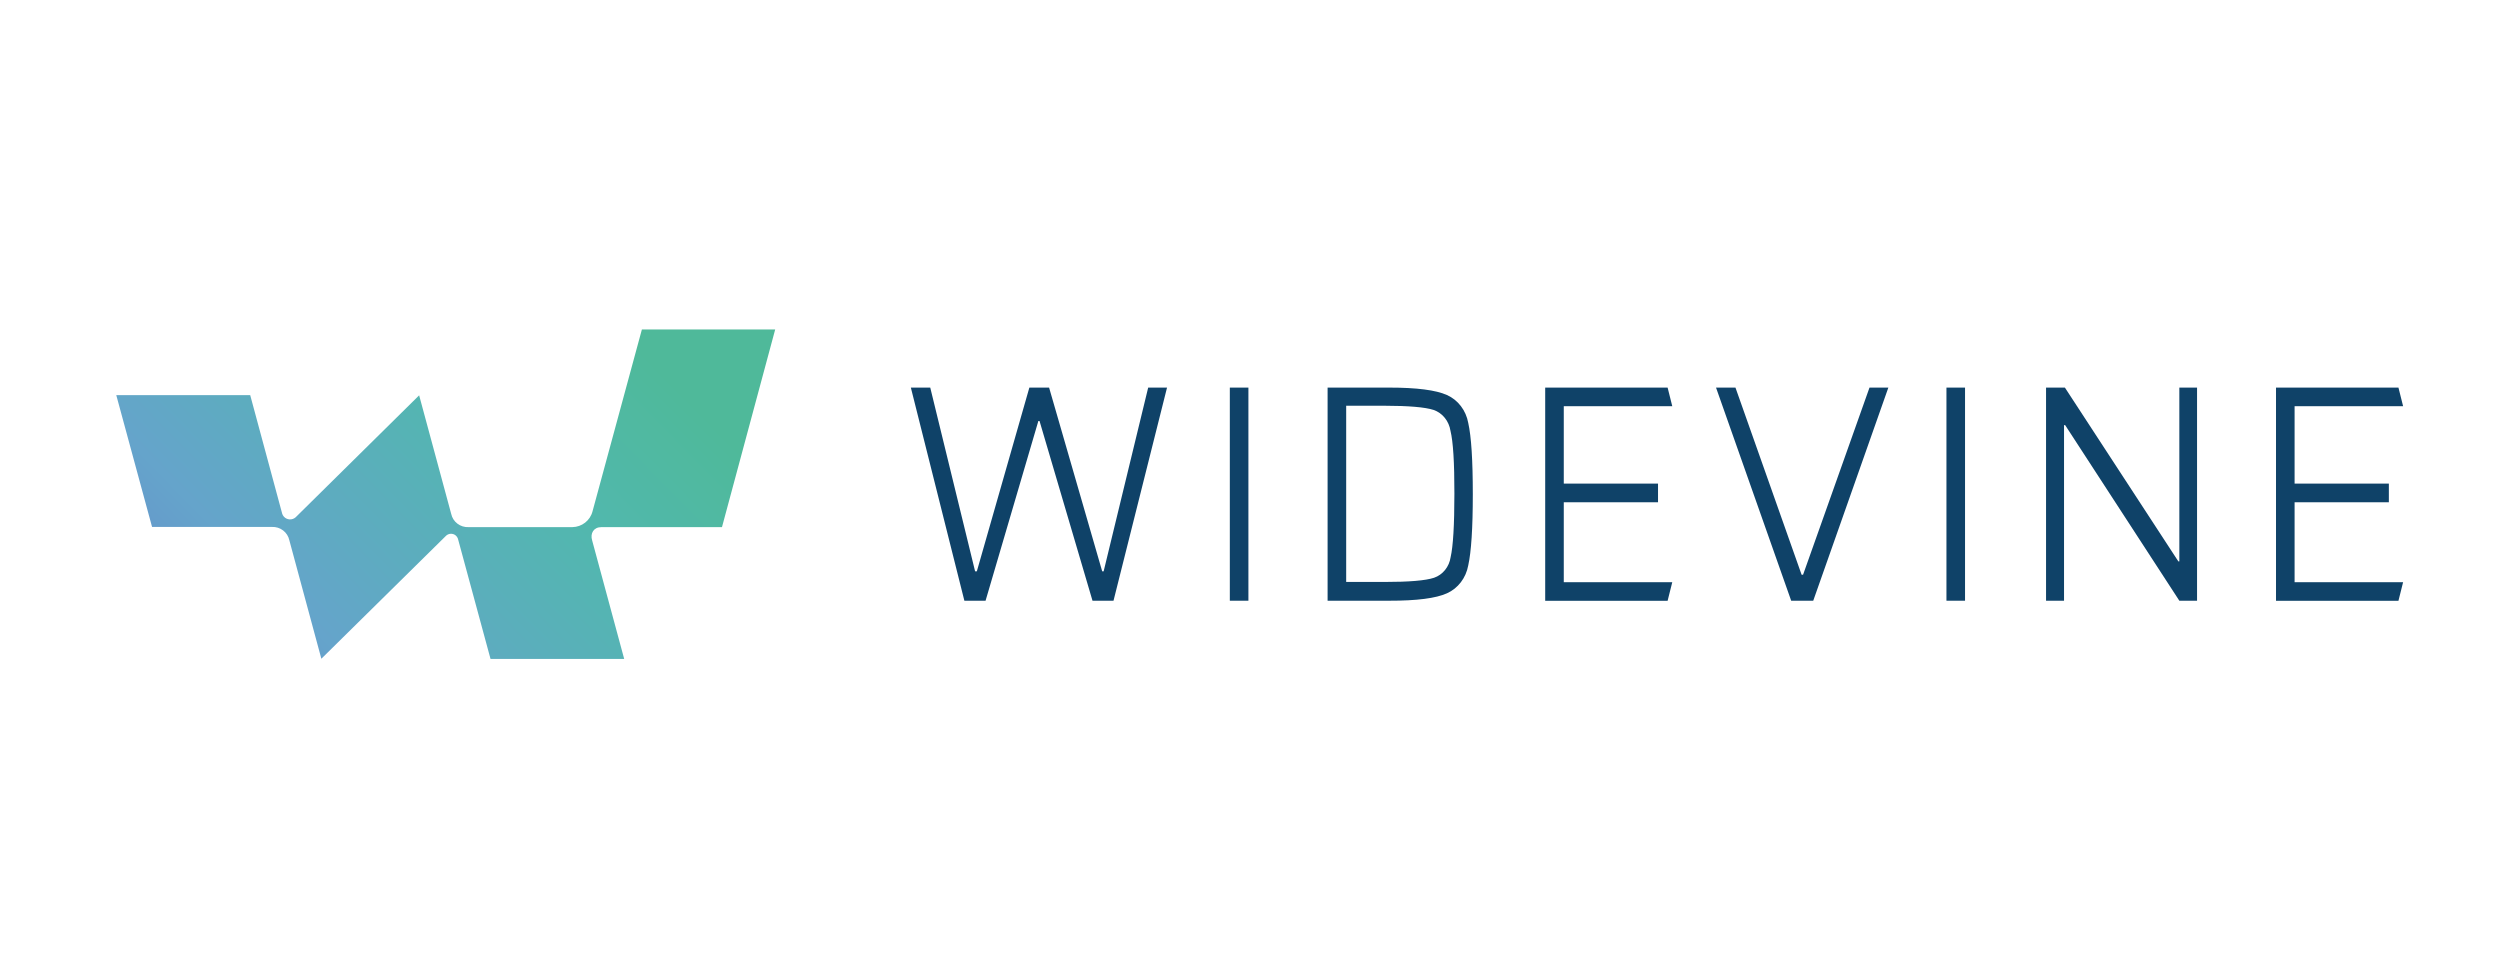
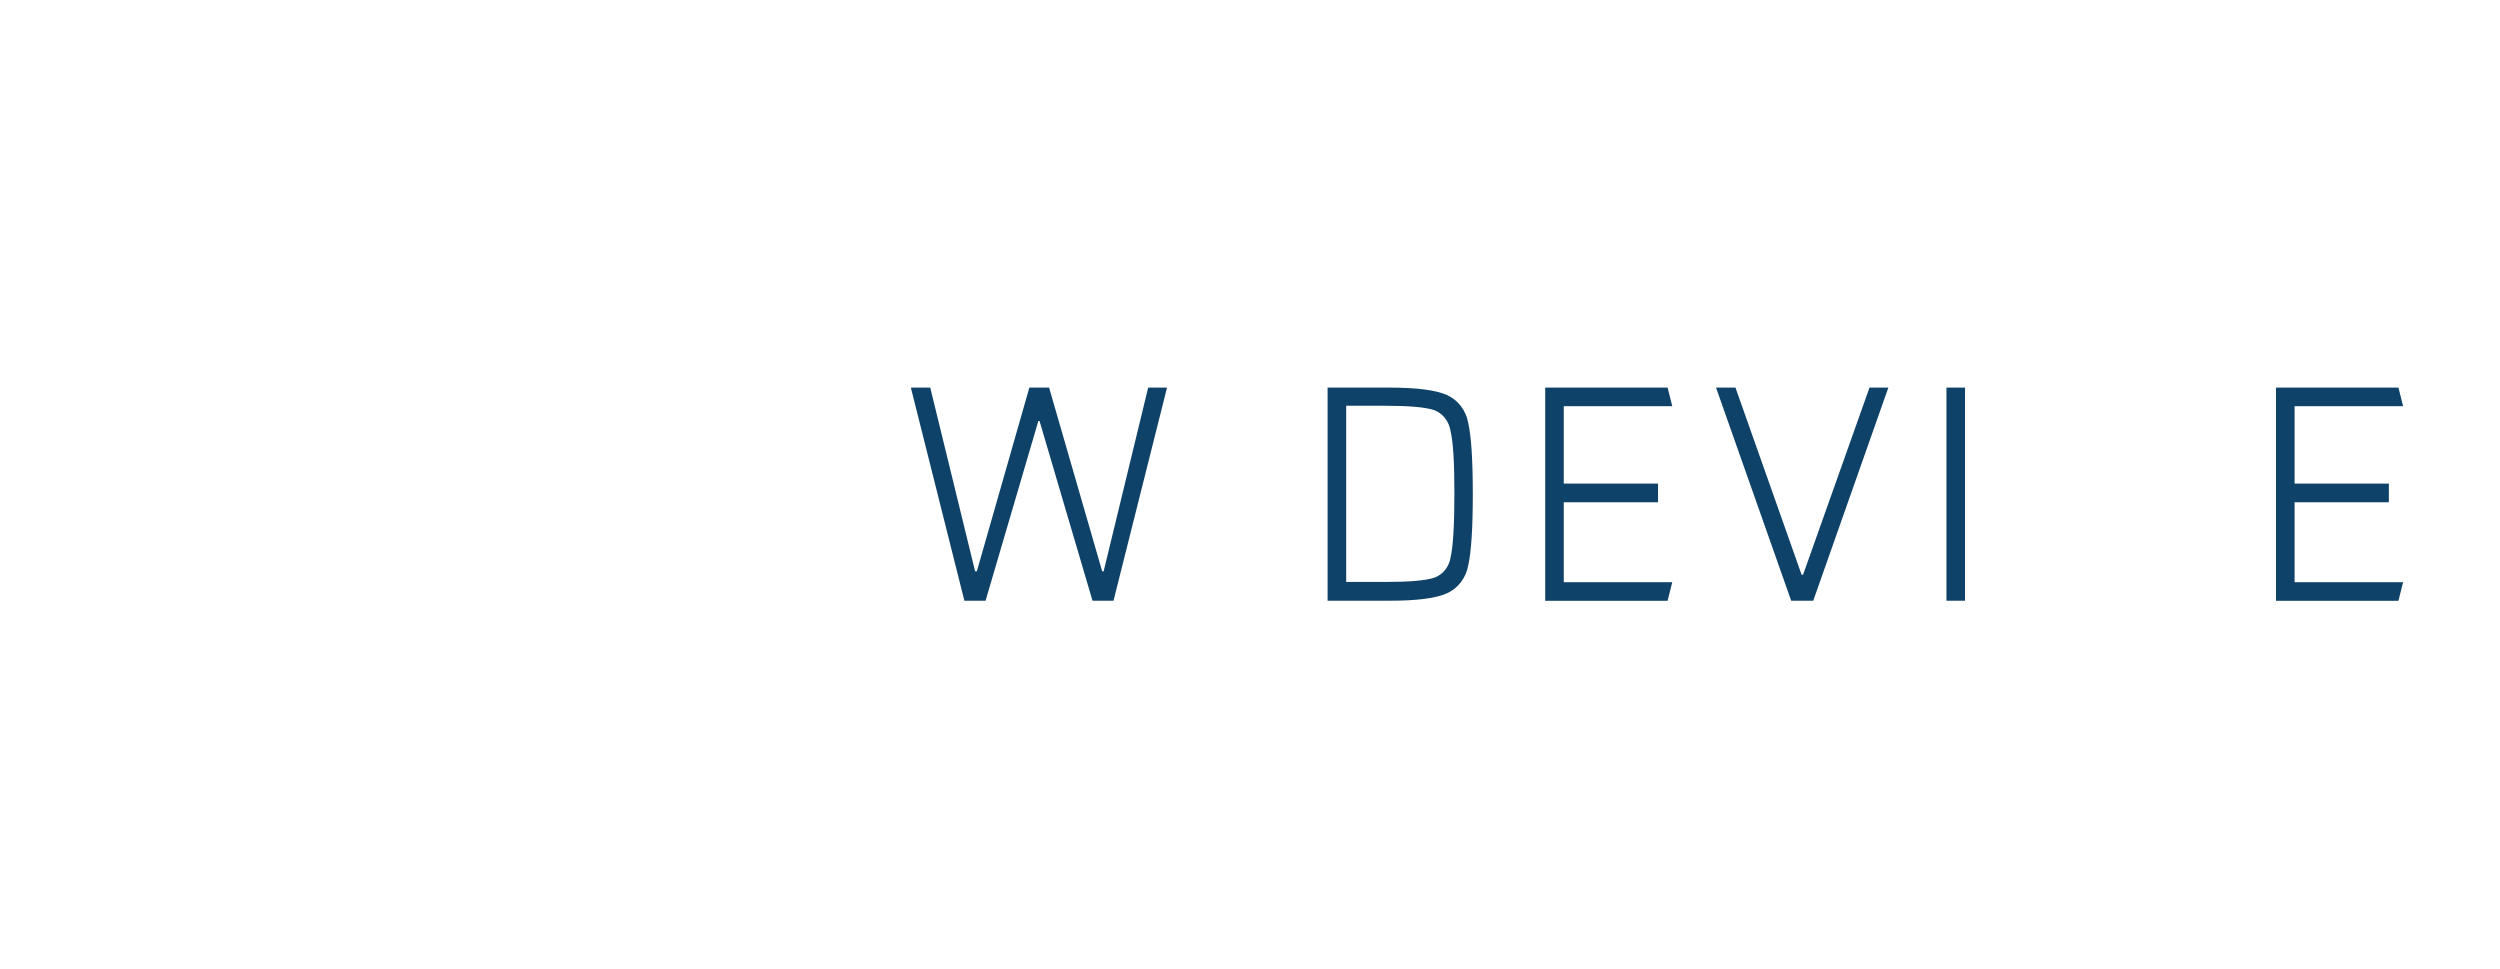
<svg xmlns="http://www.w3.org/2000/svg" class="sigma-tab" width="129" height="50" viewBox="0 0 129 50" fill="none">
  <path d="M56.373 30.997L53.64 21.724H53.579L50.855 30.997H49.762L47 20H48.001L50.315 29.48H50.405L53.115 20H54.133L56.873 29.48H56.948L59.246 20H60.219L57.457 30.997H56.373Z" fill="#0F4268" />
-   <path d="M63.459 30.997V20H64.418V30.997H63.459Z" fill="#0F4268" />
  <path d="M68.504 20H71.69C73.103 20 74.094 20.128 74.661 20.383C75.231 20.634 75.645 21.175 75.761 21.822C75.919 22.525 75.997 23.75 75.997 25.499C75.997 27.248 75.917 28.471 75.761 29.175C75.644 29.822 75.231 30.363 74.661 30.615C74.094 30.872 73.103 30.999 71.69 30.997H68.504V20ZM71.44 30.029C72.705 30.029 73.561 29.958 73.999 29.812C74.448 29.658 74.778 29.248 74.852 28.75C74.981 28.186 75.046 27.096 75.047 25.479C75.049 23.861 74.981 22.779 74.845 22.232C74.767 21.727 74.432 21.31 73.975 21.153C73.532 21.01 72.687 20.938 71.44 20.936H69.463V30.029H71.44Z" fill="#0F4268" />
  <path d="M92.425 30.997L88.547 20H89.55L92.963 29.656H93.038L96.466 20H97.439L93.563 30.997H92.425Z" fill="#0F4268" />
  <path d="M100.437 30.997V20H101.396V30.997H100.437Z" fill="#0F4268" />
-   <path d="M112.454 30.997L106.563 21.938H106.504V30.997H105.576V20H106.549L112.402 28.967H112.454V20H113.368V30.997H112.454Z" fill="#0F4268" />
  <path d="M80.691 30.041V25.916H85.554V24.955H80.691V20.959H86.289L86.049 20H79.732V31H86.049L86.289 30.041H80.691Z" fill="#0F4268" />
  <path d="M118.401 30.041V25.916H123.265V24.955H118.401V20.959H124L123.76 20H117.442V31H123.76L124 30.041H118.401Z" fill="#0F4268" />
-   <path d="M31.028 27.2H37.254L40 17H33.122L30.574 26.386C30.453 26.859 30.026 27.193 29.531 27.2H24.181C23.751 27.221 23.369 26.93 23.281 26.514L21.628 20.399L15.253 26.694C15.077 26.849 14.807 26.835 14.65 26.661C14.612 26.619 14.583 26.57 14.564 26.517L12.911 20.39H6L7.846 27.19H14.028C14.459 27.169 14.842 27.461 14.93 27.878L16.582 33.991L23 27.661C23.14 27.511 23.375 27.502 23.527 27.64C23.573 27.682 23.608 27.735 23.628 27.794L25.311 34H32.208L30.556 27.89C30.442 27.521 30.634 27.2 31.028 27.2Z" fill="url(#paint0_linear_1051_896)" />
  <defs>
    <linearGradient id="paint0_linear_1051_896" x1="30.925" y1="15.868" x2="13.039" y2="33.447" gradientUnits="userSpaceOnUse">
      <stop stop-color="#4FB99A" />
      <stop offset="0.32" stop-color="#51B8AD" />
      <stop offset="0.88" stop-color="#65A4CB" />
      <stop offset="1" stop-color="#659ACB" />
    </linearGradient>
  </defs>
</svg>